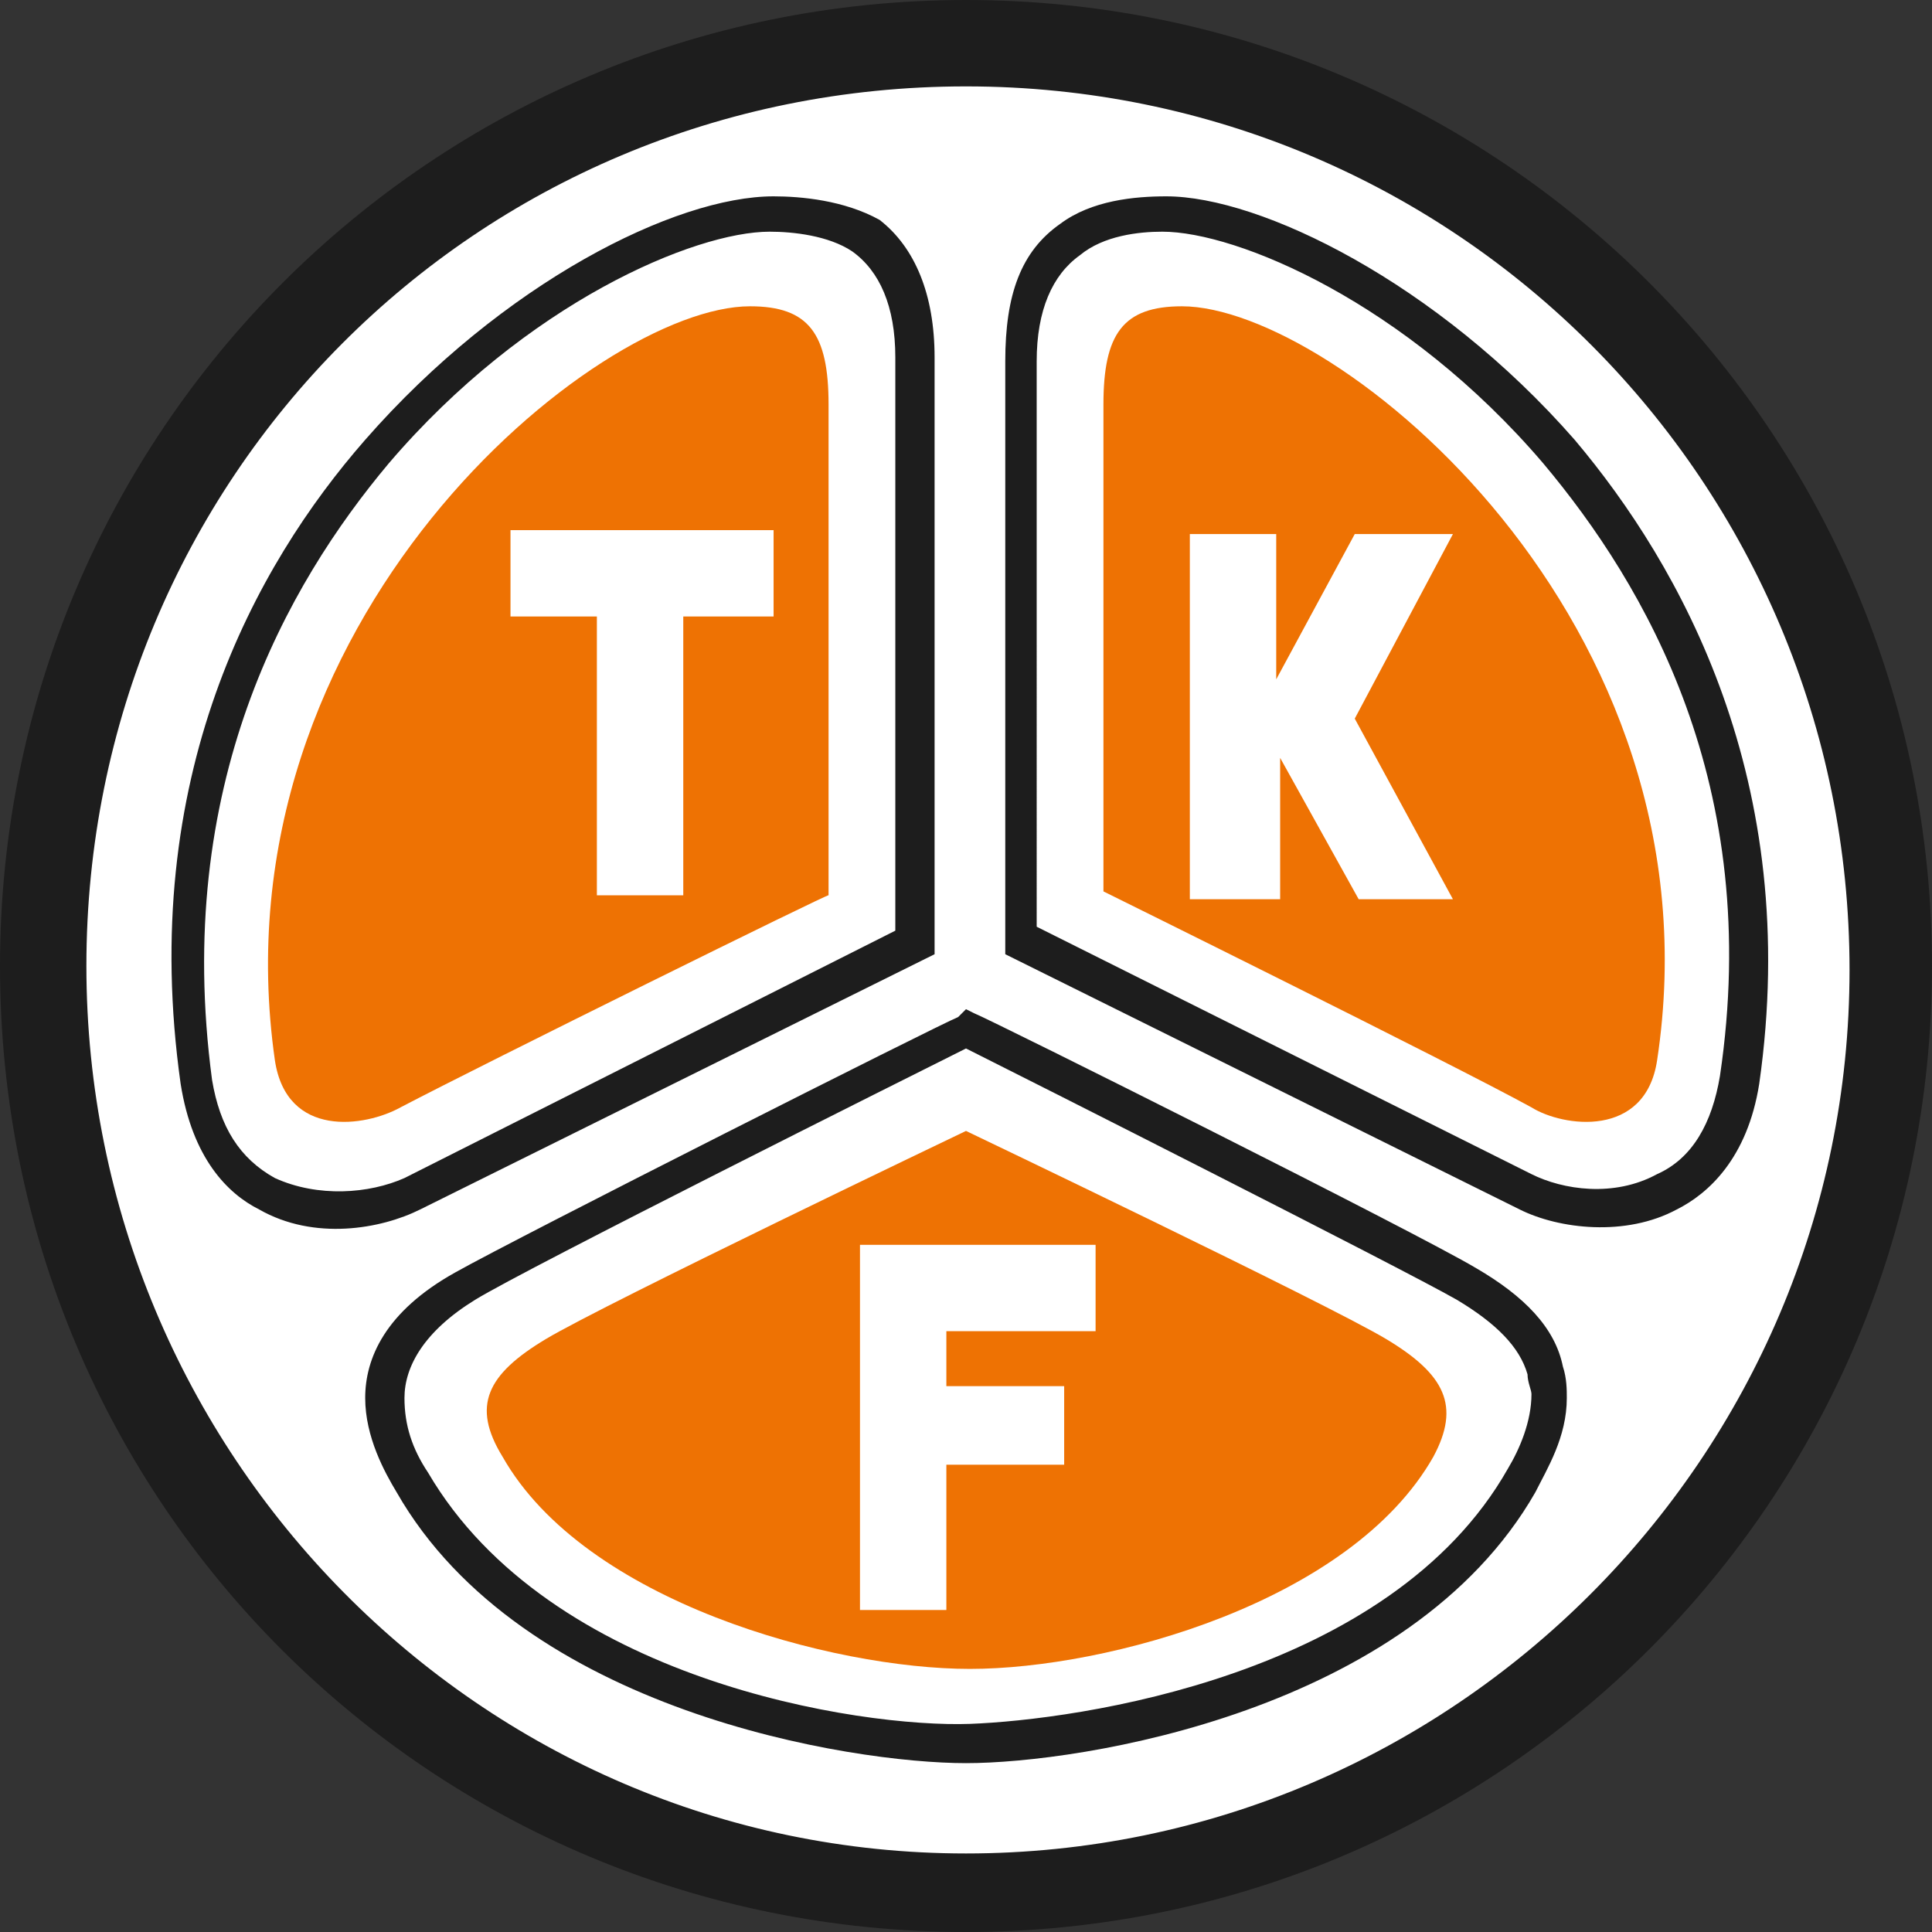
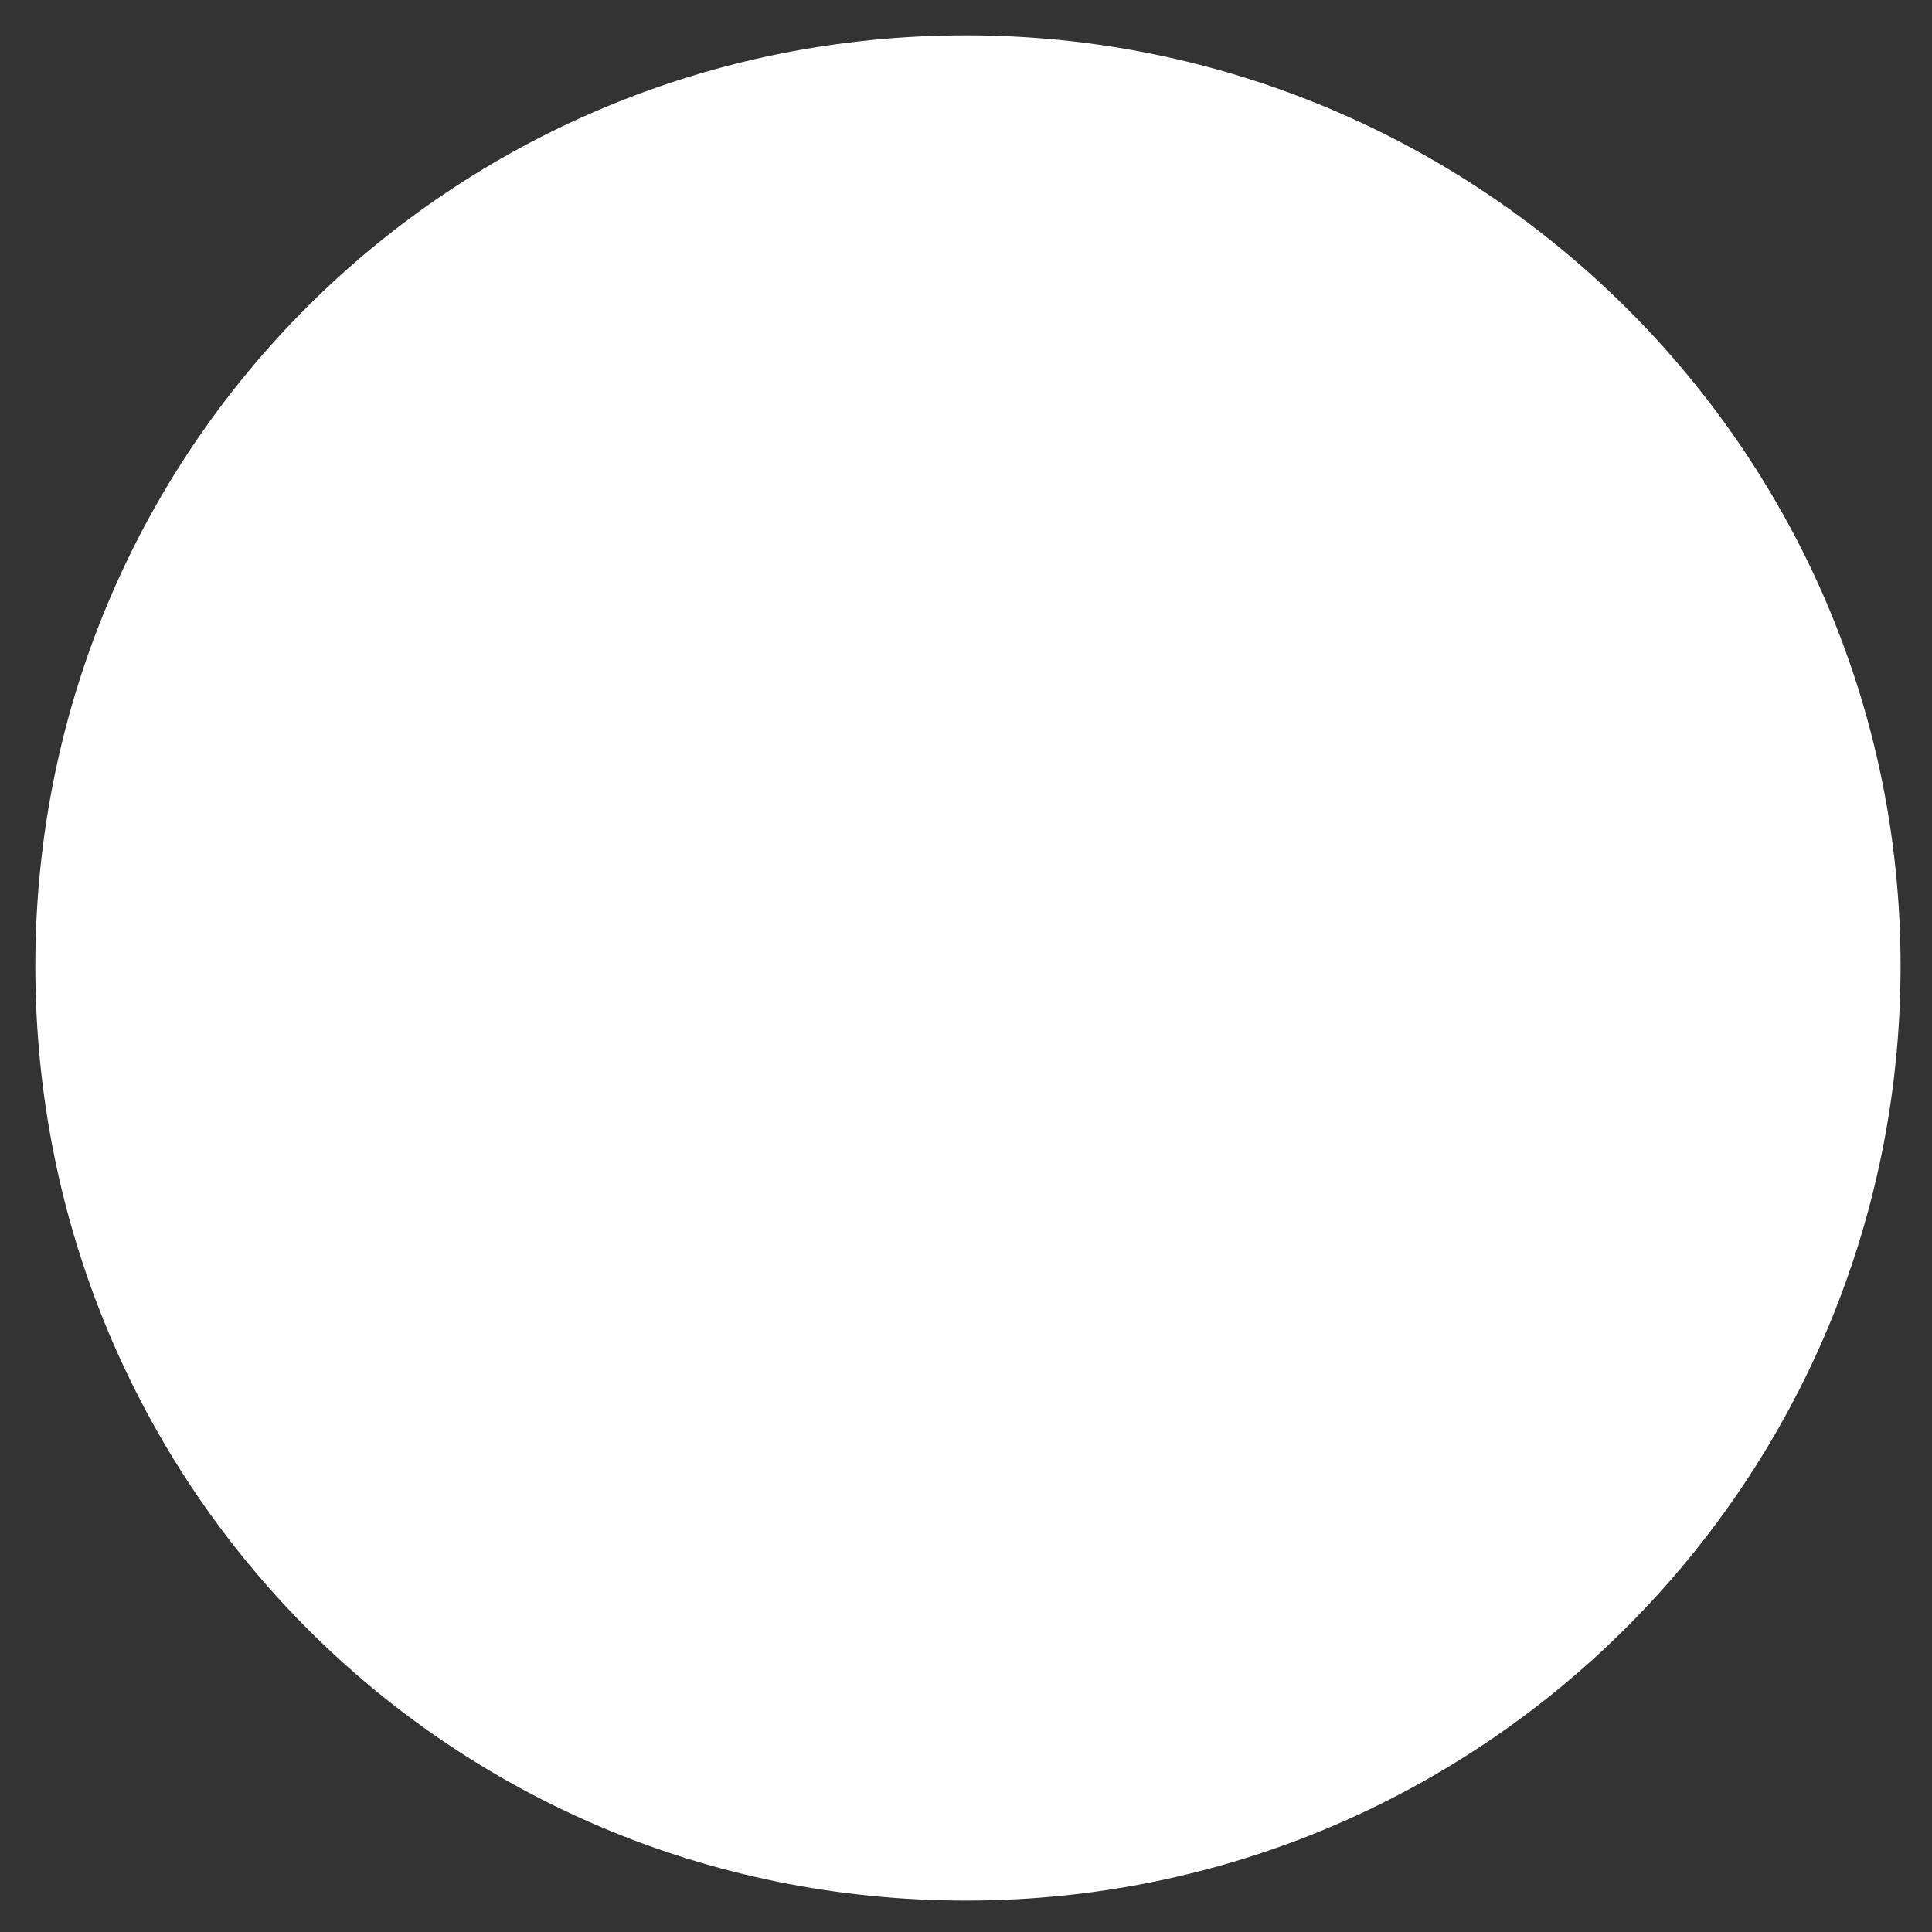
<svg xmlns="http://www.w3.org/2000/svg" class="logo-icon-svg" viewBox="0 0 49.2 49.2">
  <rect x="0" y="0" width="49.2" height="49.2" fill="#333333" stroke="none" />
  <path d="M48.4 24.6c0 13.1-10.6 23.8-23.8 23.8S.9 37.8.9 24.6 11.5.9 24.6.9s23.8 10.6 23.8 23.7Z" class="logo-background" style="fill:#fff" />
-   <path d="M0 24.6C0 11 11 0 24.6 0s24.6 11 24.6 24.6-11 24.6-24.6 24.6S0 38.3 0 24.6Zm24.6 22.6c12.4 0 22.5-10.1 22.5-22.5S37.1 2.2 24.6 2.2 2.2 12.2 2.2 24.6s10 22.6 22.4 22.6Z" class="logo-outer-border" style="fill:#1d1d1d" />
-   <path d="M9.3 11.2c-2.8 3.2-5.8 8.6-4.7 16.4.3 1.9 1.2 2.8 2 3.2 1.4.8 3.1.5 4.1 0l13.1-6.5V9.1c0-1.6-.5-2.8-1.4-3.5-.9-.5-2-.6-2.7-.6-2.5 0-6.9 2.2-10.4 6.2ZM7 30c-.9-.5-1.4-1.3-1.6-2.5-1-7.5 1.9-12.6 4.5-15.7 3.5-4.1 7.8-5.9 9.7-5.9.6 0 1.5.1 2.1.5.7.5 1.1 1.4 1.1 2.7v14.6c-.4.2-12.5 6.3-12.5 6.3-.9.4-2.2.5-3.3 0ZM27 5.7c-1 .7-1.4 1.8-1.4 3.5v15.1l13.1 6.5c1 .5 2.7.7 4 0 .8-.4 1.8-1.3 2.1-3.2 1.1-7.7-2-13.2-4.7-16.4-3.5-4-8-6.2-10.4-6.2-.8 0-1.9.1-2.7.7Zm-.6 3.5c0-1.3.4-2.2 1.1-2.7.6-.5 1.5-.6 2.1-.6 1.9 0 6.2 1.8 9.7 5.9 2.6 3.1 5.6 8.2 4.5 15.6-.2 1.2-.7 2.1-1.6 2.5-1.1.6-2.4.4-3.2 0l-12.6-6.3V9.2Zm-2 16.7c-.5.2-11.2 5.6-12.8 6.5-1.8 1-2.3 2.2-2.3 3.2s.5 1.9.8 2.4c3.2 5.6 11.6 6.9 14.5 6.9s11.3-1.3 14.5-6.9c.3-.6.8-1.4.8-2.4 0-.2 0-.5-.1-.8-.2-1-1-1.8-2.2-2.5-1.5-.9-12.3-6.3-12.8-6.5l-.2-.1-.2.2ZM10.9 37.5c-.4-.6-.6-1.2-.6-1.9 0-.8.5-1.7 1.8-2.5s11.1-5.7 12.5-6.4c1.4.7 11.1 5.6 12.5 6.4 1 .6 1.6 1.2 1.8 1.9 0 .2.1.4.1.5 0 .7-.3 1.4-.6 1.9-3 5.3-11 6.4-13.7 6.5-2.8.1-10.7-1.1-13.8-6.4Z" class="logo-inner-border" style="fill:#1d1d1d" />
-   <path d="M10.2 28.2c-.9.5-2.9.8-3.2-1.2C5.4 15.8 15.2 7.8 19.1 7.8c1.5 0 2 .7 2 2.5v12.5c.1-.1-8.8 4.3-10.9 5.4ZM13 15.7h2.2v7.1h2.2v-7.1h2.3v-2.2H13v2.2Zm15.1 7V10.3c0-1.8.5-2.5 2-2.5 3.9 0 13.8 8 12.1 19.2-.3 2-2.4 1.7-3.2 1.2-2-1.1-10.9-5.5-10.9-5.5Zm2.3.2h2.2v-3.6l2 3.6H37l-2.5-4.6 2.5-4.7h-2.5l-2 3.7v-3.7h-2.2v9.3h.1Zm-5.7 19.6c-3.5 0-9.8-1.7-11.9-5.4-.8-1.3-.4-2.1 1.1-3s10.7-5.3 10.7-5.3 9.2 4.4 10.7 5.3c1.5.9 1.9 1.7 1.2 3-2.1 3.7-8.3 5.4-11.8 5.4Zm-.6-8.6h3.8v-2.2h-6V41h2.2v-3.7h3v-2h-3v-1.4Z" class="logo-fill" style="fill:#ee7203" />
</svg>